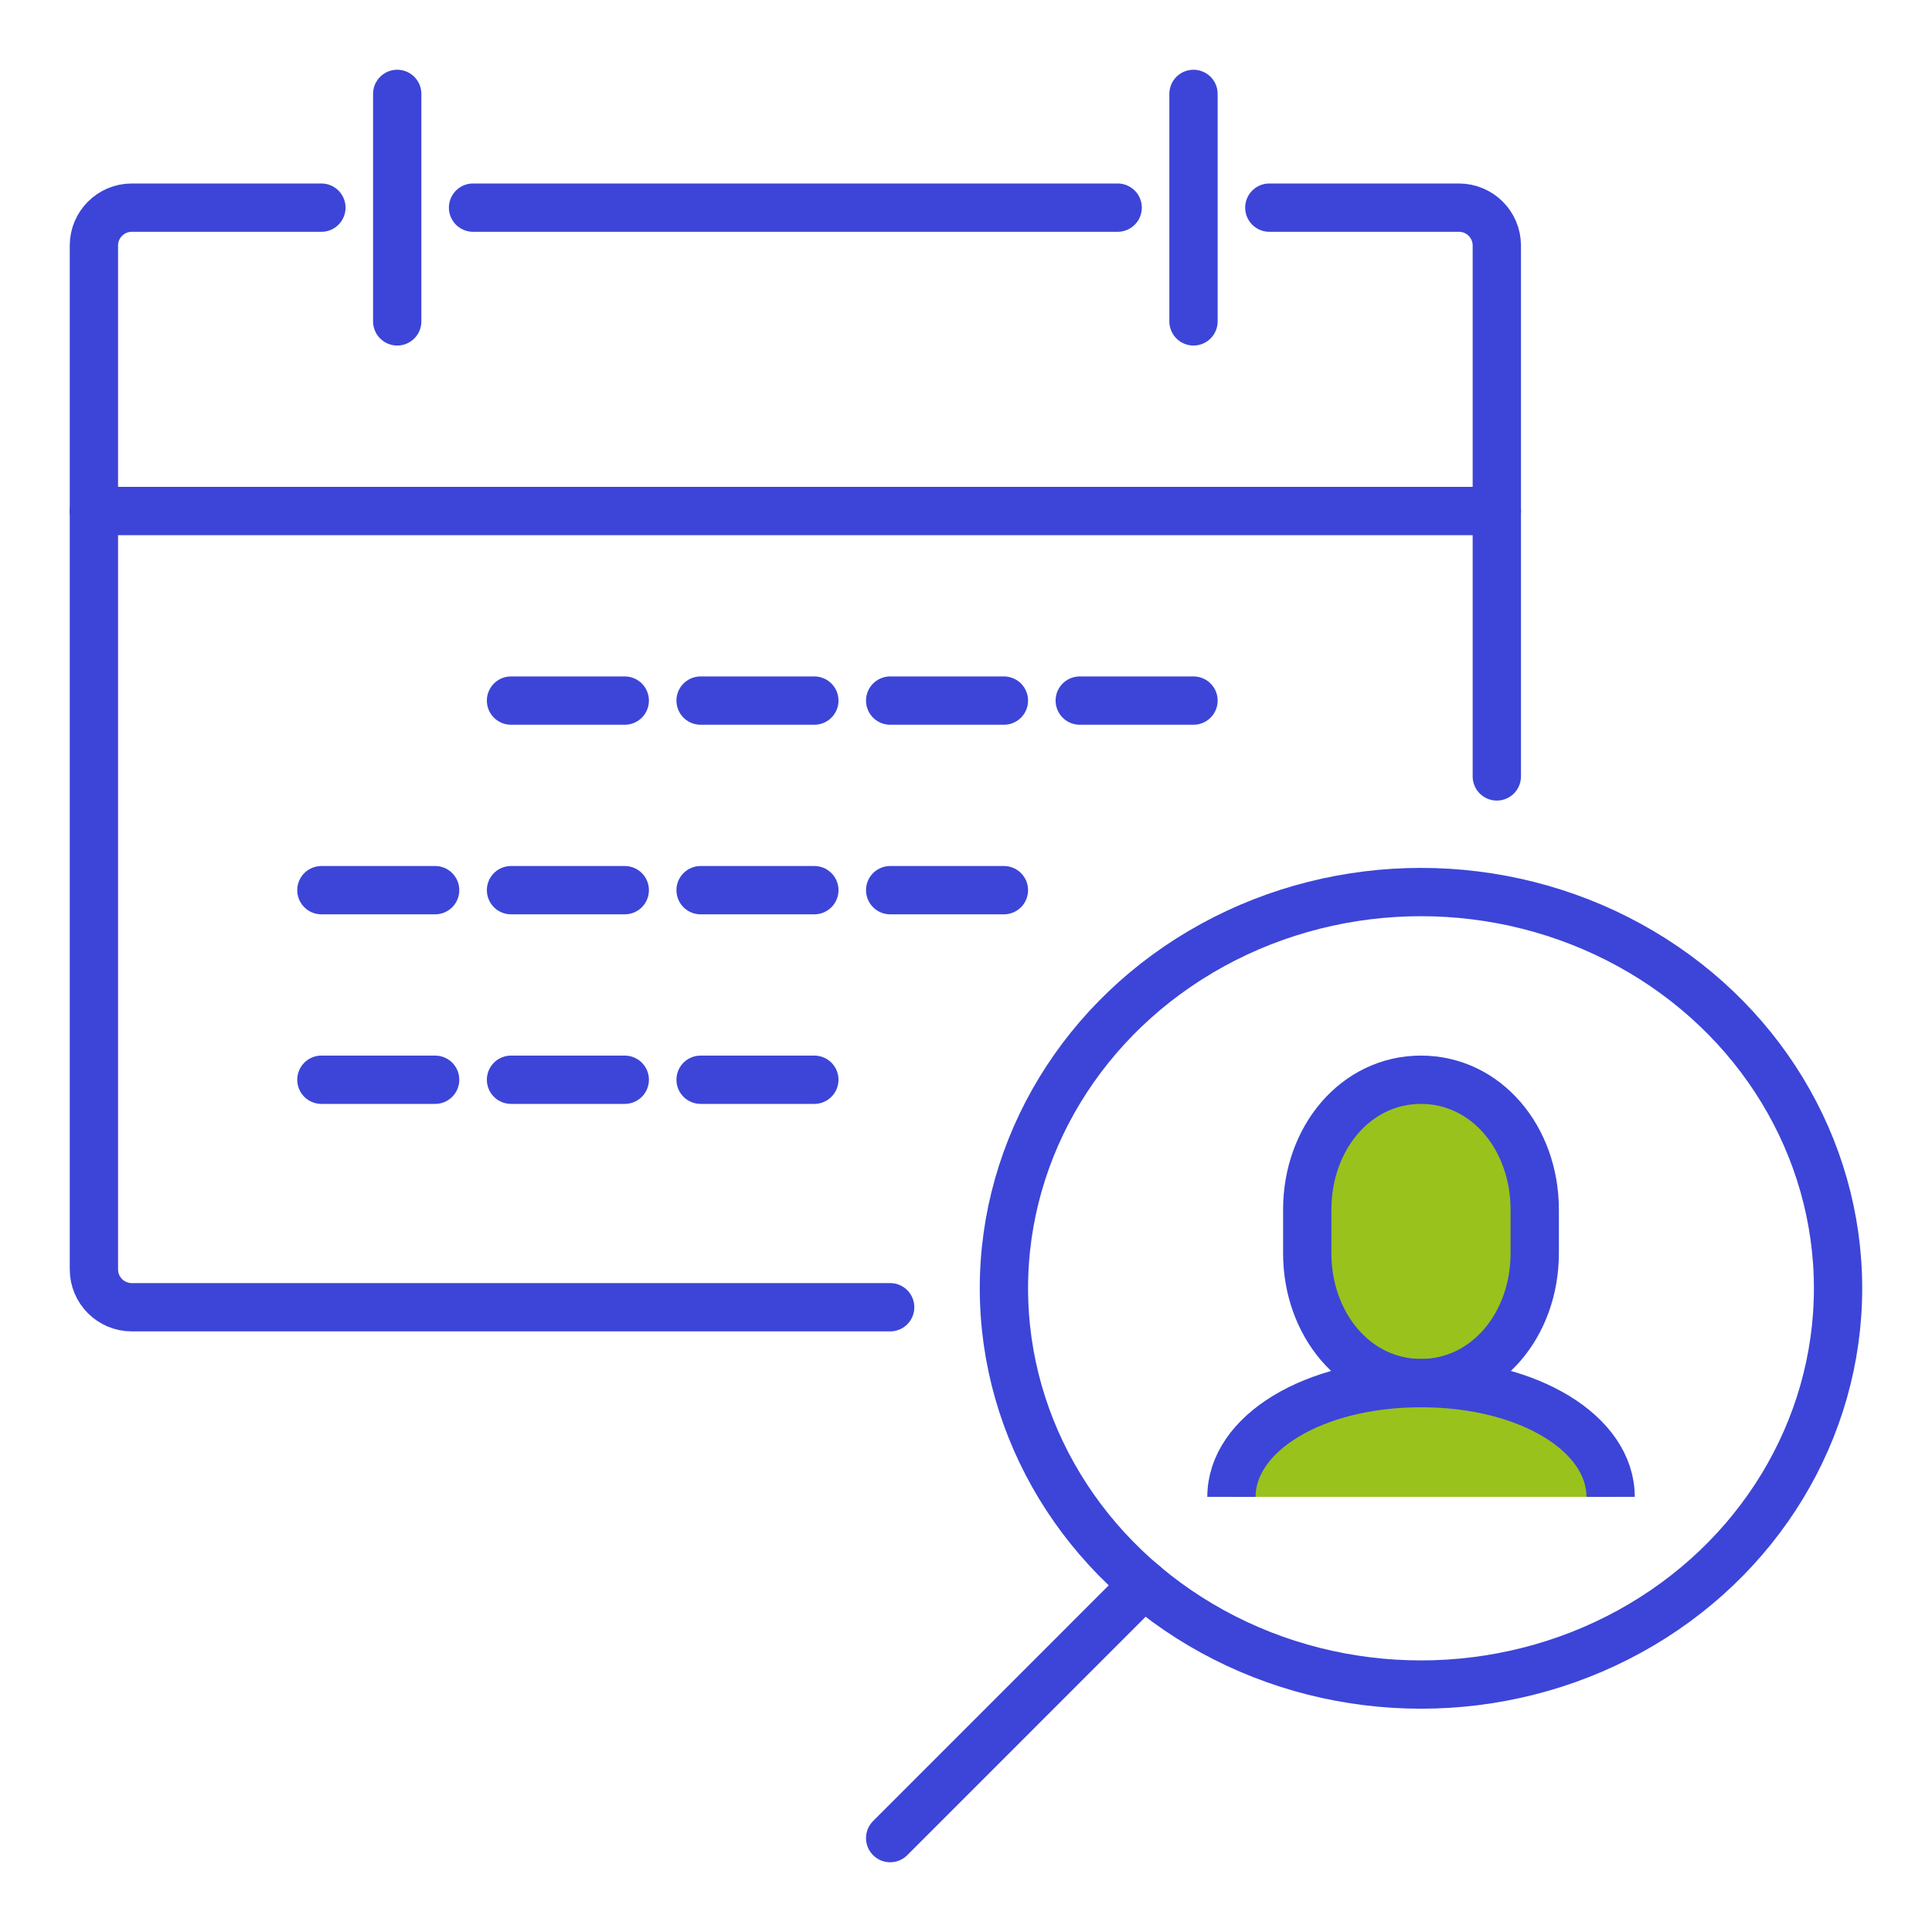
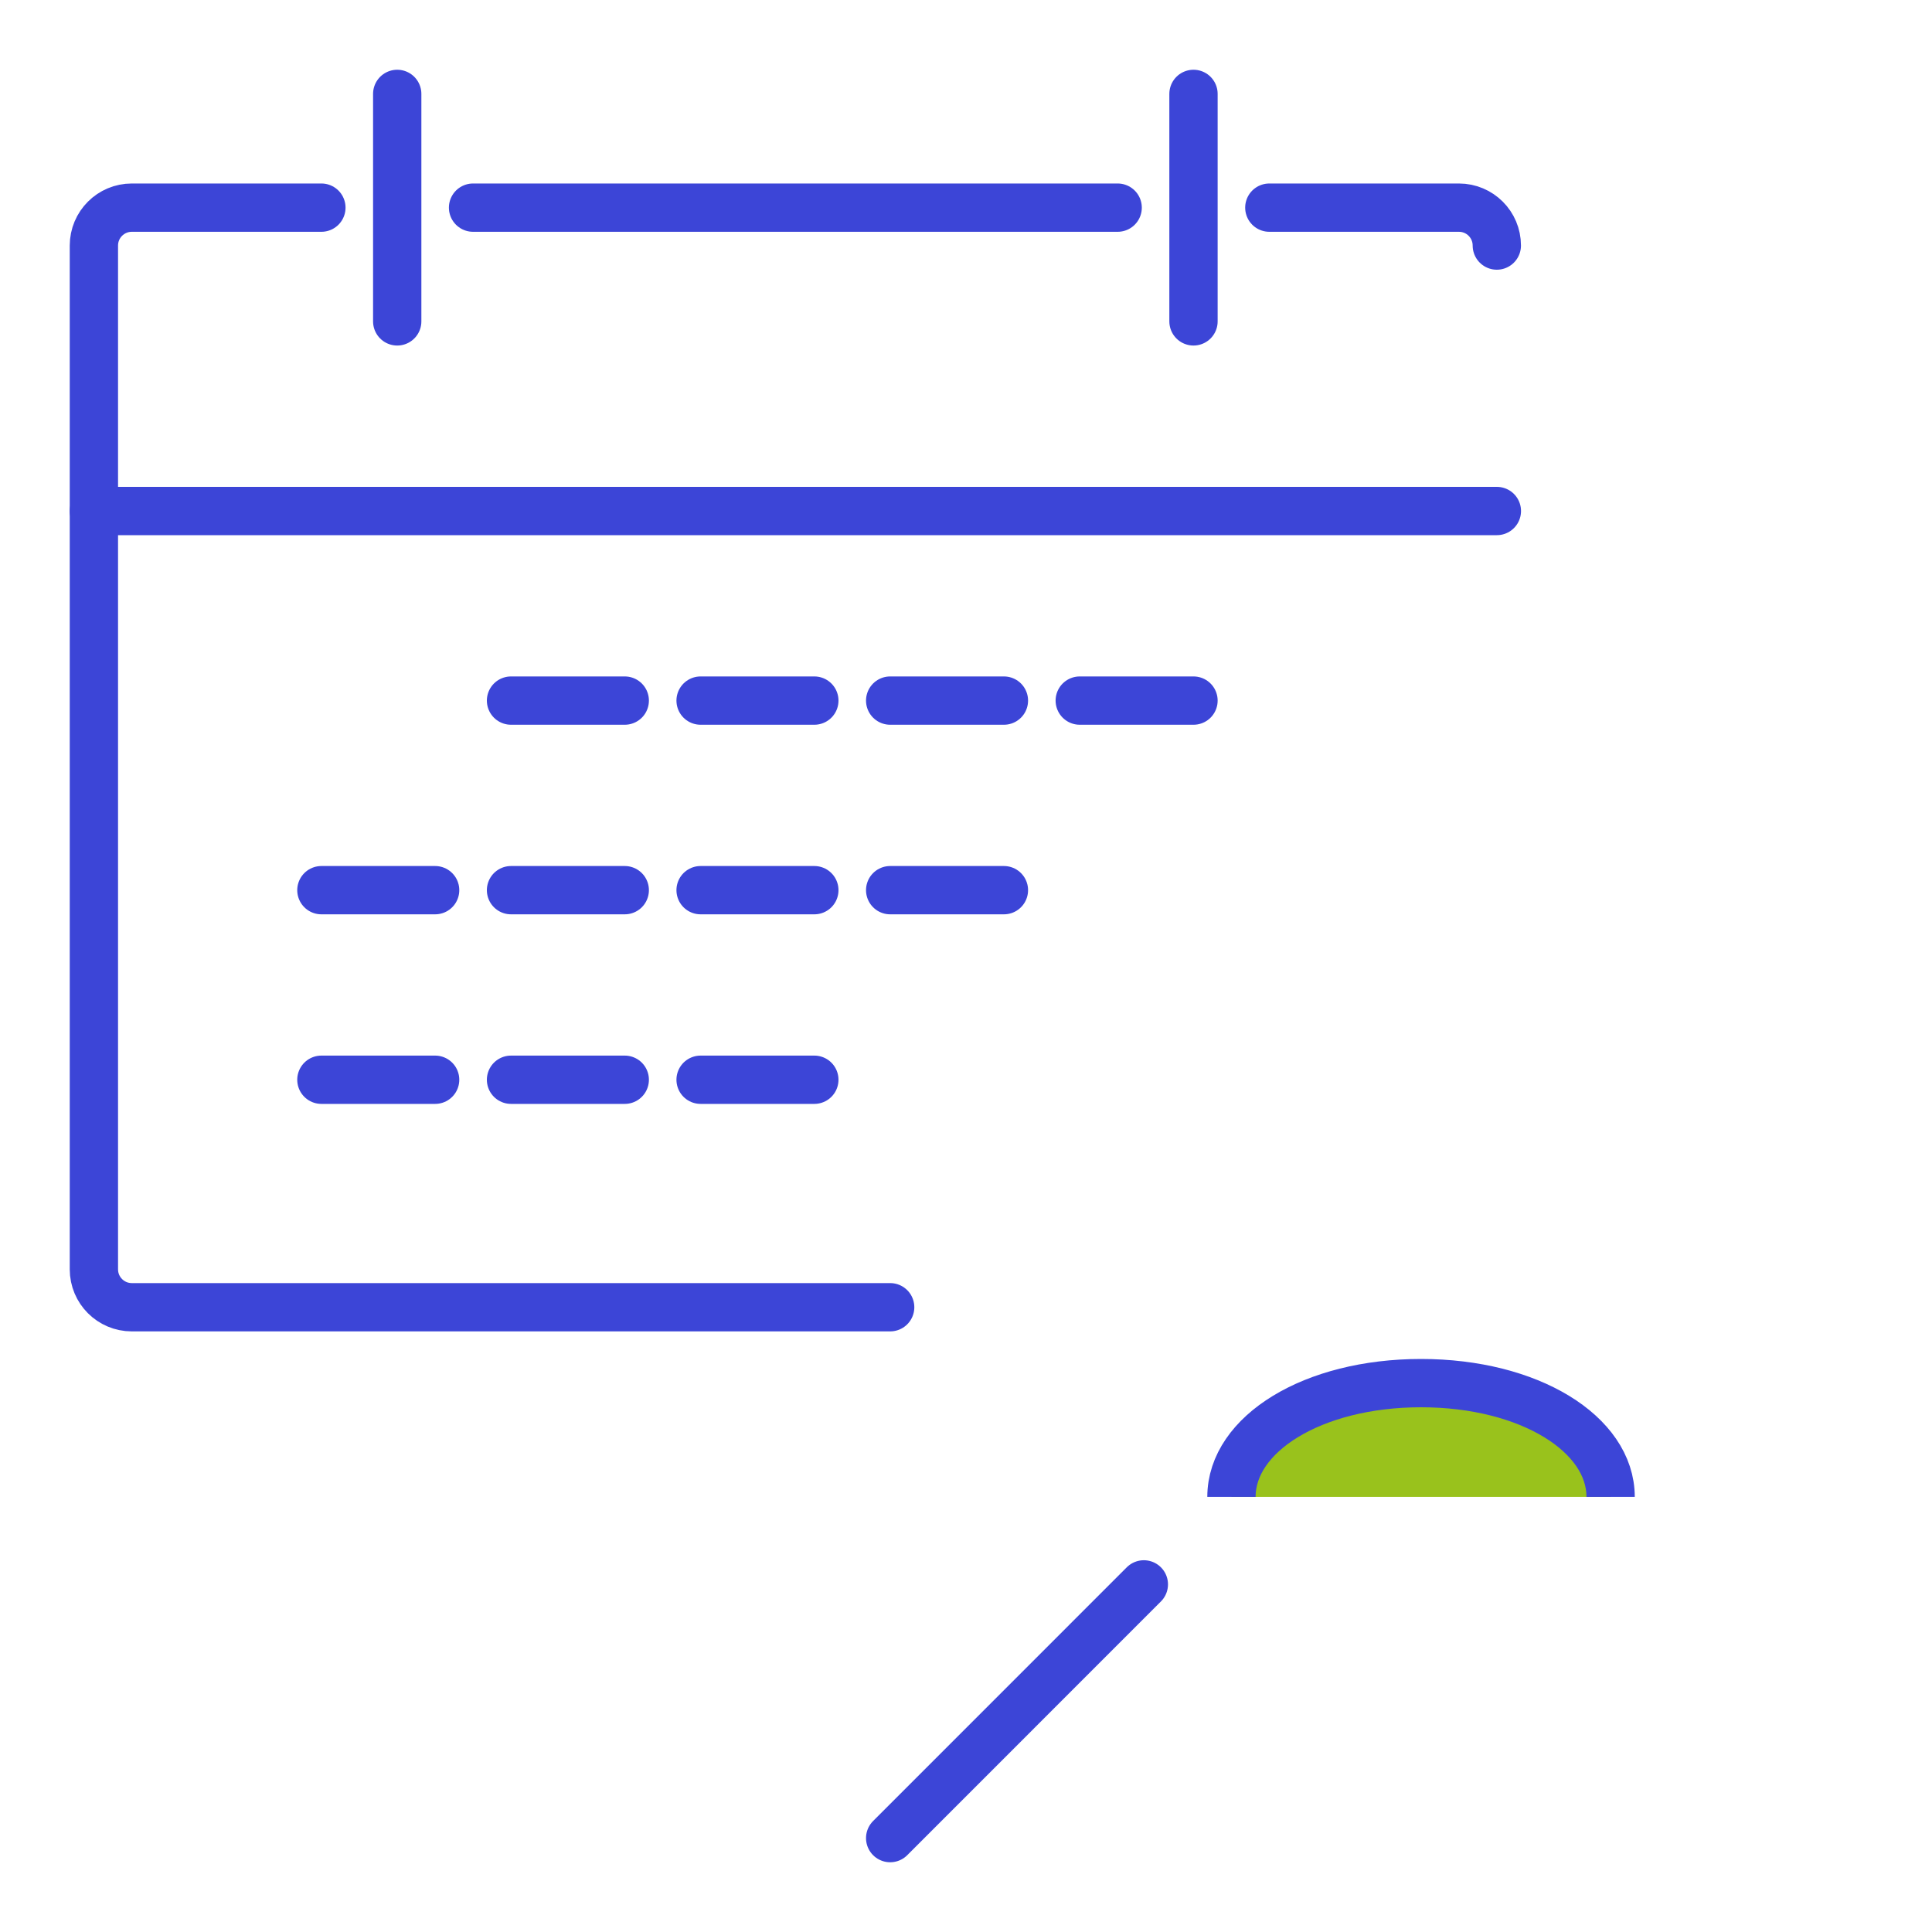
<svg xmlns="http://www.w3.org/2000/svg" id="Calque_1" data-name="Calque 1" viewBox="0 0 400 400">
  <defs>
    <style> .cls-1 { fill: none; stroke-linecap: round; } .cls-1, .cls-2 { stroke: #3c45d7; stroke-linejoin: round; stroke-width: 10px; } .cls-2 { fill: #99c21c; } </style>
  </defs>
-   <path class="cls-1" d="M262.8,42.99h39.25c4.34,0,7.85,3.51,7.85,7.85v109.91" />
+   <path class="cls-1" d="M262.8,42.99h39.25c4.34,0,7.85,3.51,7.85,7.85" />
  <path class="cls-1" d="M184.3,270.65H27.29c-4.34,0-7.85-3.51-7.85-7.85V50.84c0-4.34,3.51-7.85,7.85-7.85h39.25" />
  <line class="cls-1" x1="19.44" y1="105.8" x2="309.91" y2="105.8" />
  <line class="cls-1" x1="247.1" y1="19.44" x2="247.1" y2="66.54" />
  <line class="cls-1" x1="97.94" y1="42.99" x2="231.4" y2="42.99" />
  <line class="cls-1" x1="82.24" y1="19.44" x2="82.24" y2="66.54" />
  <line class="cls-1" x1="105.8" y1="145.05" x2="129.35" y2="145.05" />
  <line class="cls-1" x1="145.05" y1="145.05" x2="168.6" y2="145.05" />
  <line class="cls-1" x1="184.3" y1="145.05" x2="207.85" y2="145.05" />
  <line class="cls-1" x1="223.55" y1="145.05" x2="247.1" y2="145.05" />
  <line class="cls-1" x1="66.54" y1="184.3" x2="90.09" y2="184.3" />
  <line class="cls-1" x1="105.8" y1="184.3" x2="129.35" y2="184.3" />
  <line class="cls-1" x1="145.05" y1="184.3" x2="168.6" y2="184.3" />
  <line class="cls-1" x1="184.3" y1="184.3" x2="207.85" y2="184.3" />
  <line class="cls-1" x1="66.54" y1="223.55" x2="90.09" y2="223.55" />
  <line class="cls-1" x1="105.8" y1="223.55" x2="129.35" y2="223.55" />
  <line class="cls-1" x1="145.05" y1="223.55" x2="168.6" y2="223.55" />
-   <ellipse class="cls-1" cx="294.2" cy="266.73" rx="86.35" ry="82.04" />
  <line class="cls-1" x1="236.82" y1="328.03" x2="184.3" y2="380.56" />
-   <path class="cls-2" d="M294.2,286.35c13.48,0,23.55-12.05,23.55-26.91v-8.98c0-14.86-10.07-26.91-23.55-26.91s-23.55,12.05-23.55,26.91v8.98c0,14.86,10.07,26.91,23.55,26.91Z" />
  <path class="cls-2" d="M333.46,309.91c0-13.01-16.78-23.55-39.25-23.55s-39.25,10.54-39.25,23.55" />
</svg>